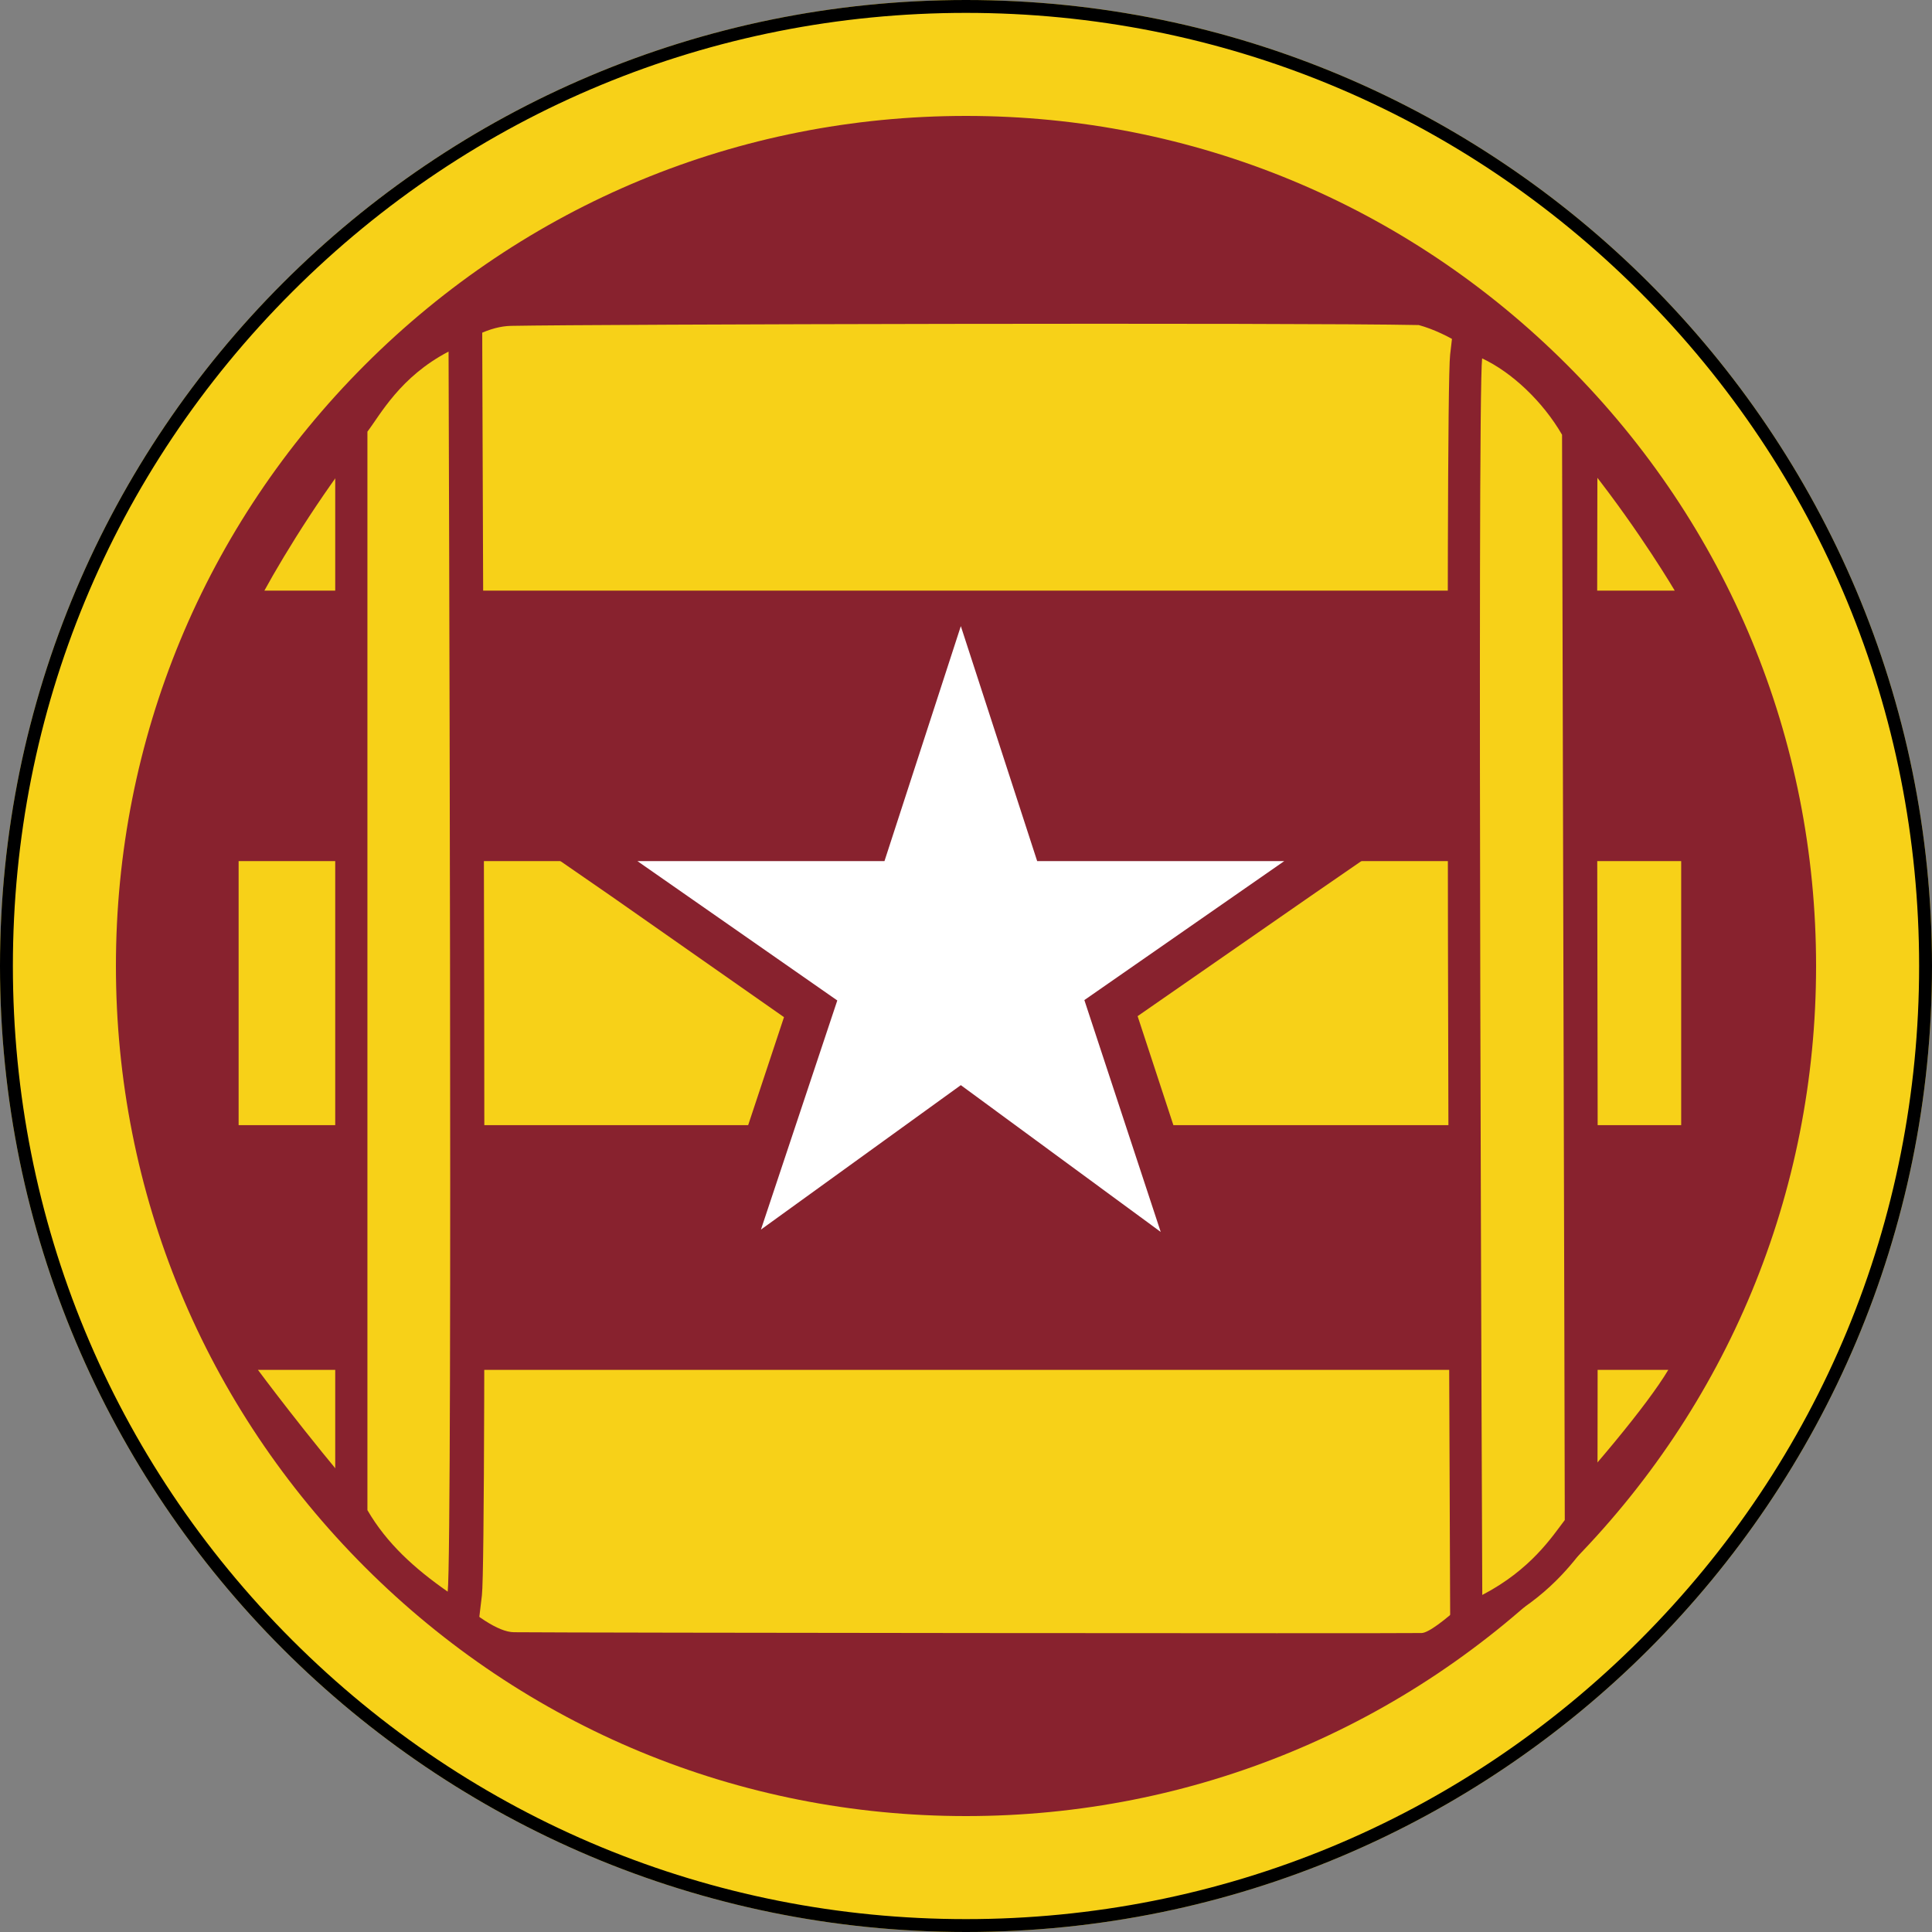
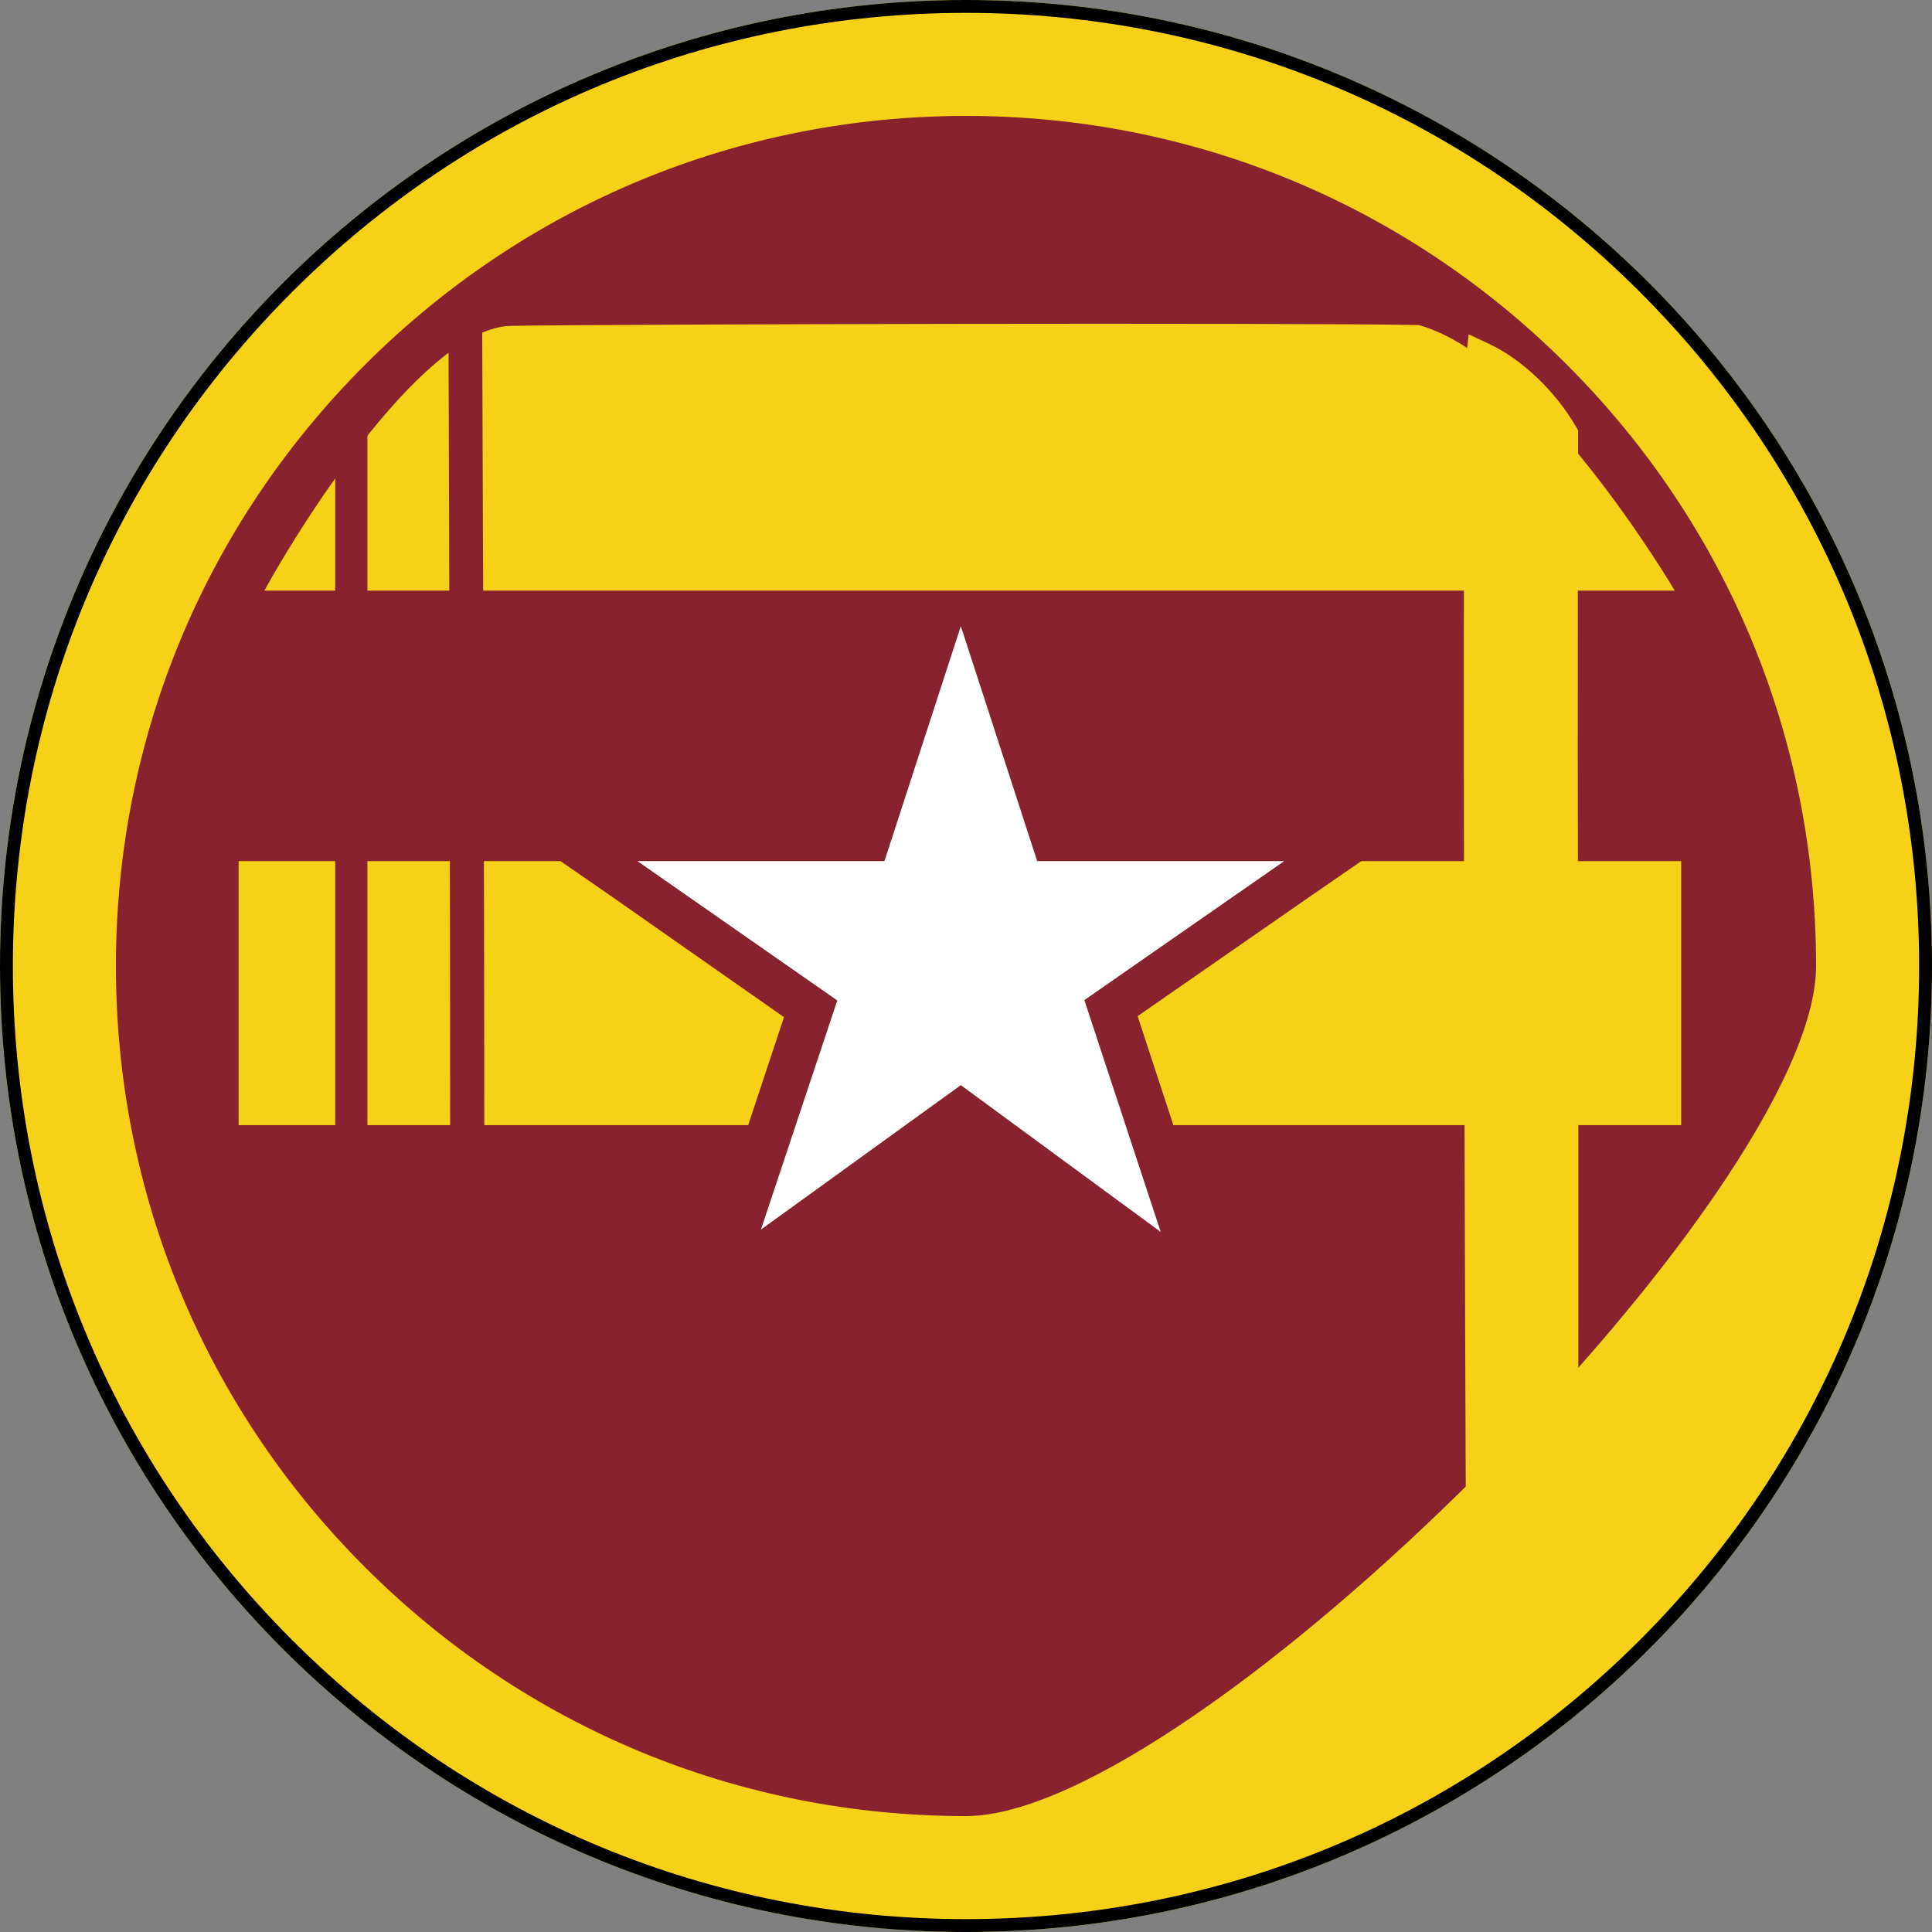
<svg xmlns="http://www.w3.org/2000/svg" version="1.1" x="0px" y="0px" width="300px" height="300px" viewBox="0 0 300 300" enable-background="new 0 0 300 300" xml:space="preserve">
  <rect x="0" y="0" width="300" height="300" fill="#808080" stroke="none" />
  <g id="Layer_2">
    <g>
      <path fill="#88222E" d="M150,291C72.252,291,9,227.748,9,150S72.252,9,150,9c77.748,0,141,63.252,141,141S227.748,291,150,291z" />
-       <path fill="#F7D118" d="M150,18c35.259,0,68.406,13.73,93.338,38.662C268.27,81.594,282,114.742,282,150    s-13.73,68.407-38.662,93.338S185.259,282,150,282c-35.258,0-68.406-13.73-93.338-38.662C31.731,218.406,18,185.258,18,150    s13.73-68.406,38.662-93.338C81.594,31.731,114.742,18,150,18 M150,0C67.158,0,0,67.158,0,150c0,82.843,67.157,150,150,150    c82.843,0,150-67.157,150-150C300,67.158,232.843,0,150,0L150,0z" />
+       <path fill="#F7D118" d="M150,18c35.259,0,68.406,13.73,93.338,38.662C268.27,81.594,282,114.742,282,150    S185.259,282,150,282c-35.258,0-68.406-13.73-93.338-38.662C31.731,218.406,18,185.258,18,150    s13.73-68.406,38.662-93.338C81.594,31.731,114.742,18,150,18 M150,0C67.158,0,0,67.158,0,150c0,82.843,67.157,150,150,150    c82.843,0,150-67.157,150-150C300,67.158,232.843,0,150,0L150,0z" />
      <path d="M150,2c39.532,0,76.698,15.395,104.651,43.348C282.605,73.302,298,110.468,298,150s-15.395,76.698-43.349,104.652    C226.698,282.605,189.532,298,150,298s-76.698-15.395-104.651-43.348C17.395,226.698,2,189.532,2,150S17.395,73.302,45.349,45.349    S110.468,2,150,2 M150,0C67.158,0,0,67.158,0,150c0,82.843,67.157,150,150,150c82.843,0,150-67.157,150-150    C300,67.158,232.843,0,150,0L150,0z" />
    </g>
  </g>
  <g id="horizontal">
-     <path fill="#F7D118" d="M259.053,212.712h-219c0,0,30.079,40.643,39.748,40.738s136.607,0.208,140.945,0.125   C224.889,253.497,252.479,223.712,259.053,212.712z" />
    <rect x="37.053" y="133.712" fill="#F7D118" width="224" height="41" />
  </g>
  <g id="star">
    <g>
      <polygon fill="#FFFFFF" points="149.185,172.769 111.43,200.088 125.876,156.453 87.936,129.712 134.798,129.712 149.197,85.399     163.595,129.712 210.476,129.712 172.513,156.414 186.957,200.431   " />
      <path fill="#88222E" d="M149.197,97.226l11.855,36.487h38.364l-31.037,21.58l11.855,36.001l-31.038-22.792l-31.038,22.428    l11.855-35.577l-31.038-21.641h38.364L149.197,97.226 M199.053,133.712L199.053,133.712 M149.197,74.073l-6.657,20.739    l-10.284,31.9H98.977H76.895l18.05,12.472l26.793,18.759l-10.224,30.818l-6.813,20.548l17.562-12.724l26.91-19.48l26.926,19.715    l17.582,12.874l-6.795-20.707l-10.239-31.201l26.797-18.598l18.093-12.476h-22.115h-0.005h-33.278l-10.284-31.9L149.197,74.073    L149.197,74.073z" />
    </g>
    <path fill="#F7D118" d="M41.053,91.712h219c0,0-21.244-36.12-39.748-41.238c-19.291-0.394-127.767-0.131-140.945,0.125   C66.306,50.853,47.627,79.712,41.053,91.712z" />
  </g>
  <g id="vertical">
    <g>
-       <path fill="#F7D118" d="M68.464,249.201c-6.034-4.208-10.188-8.482-13.073-13.451l-0.338-0.582V66.185l0.509-0.67    c0.338-0.445,0.7-0.991,1.111-1.607c2.005-3.005,5.36-8.034,12.076-11.53l3.637-1.894l0.017,4.101    c0.032,7.592,0.77,186.014-0.026,192.855l-0.483,4.155L68.464,249.201z" />
      <path fill="#88222E" d="M69.653,54.594c0,0,0.653,185.785-0.134,192.557c-5.129-3.577-9.466-7.489-12.466-12.656    c0-7.966,0-157.773,0-167.468C59.053,64.395,62.137,58.507,69.653,54.594 M74.869,46.372l-7.275,3.787    c-7.284,3.792-10.863,9.156-13,12.36c-0.403,0.604-1,1.125-1.272,1.482l-1.269,1.341v1.684v167.468v1.346l0.926,1.165    c3.074,5.295,7.586,9.822,13.93,14.246l6.924,4.786l0.997-8.31c0.798-6.871,0.138-174.108,0.058-193.155L74.869,46.372    L74.869,46.372z" />
    </g>
    <g>
      <path fill="#F7D118" d="M227.668,247.673c-0.033-7.569-0.804-185.462-0.009-192.311l0.4-3.446l3.143,1.471    c5.125,2.398,10.303,7.327,13.514,12.863l0.337,0.582v0.673c0,3.789-0.117,39.709-0.016,77.738    c0.111,42.13,0.016,85.695,0.016,90.789v0.841l-0.297,0.67c-0.18,0.236-0.264,0.493-0.467,0.768    c-2.146,2.898-5.687,7.749-13.019,11.569l-3.611,1.896L227.668,247.673z" />
-       <path fill="#88222E" d="M230.143,55.651c4.623,2.164,9.412,6.682,12.412,11.854c0,7.975,0.423,158.822,0.423,168.527    c-2,2.635-5.293,7.714-12.81,11.631C230.168,247.663,229.355,62.429,230.143,55.651 M225.977,48.181l-0.801,6.894    c-0.799,6.878-0.091,173.62-0.008,192.61l0.036,8.203l7.274-3.791c7.843-4.087,11.8-9.428,13.926-12.298    c0.197-0.266,0.42-0.515,0.594-0.745l1.055-1.34v-1.683c0-5.097,0.096-48.664-0.016-90.795    c-0.102-38.027,0.016-73.946,0.016-77.731v-1.345l-0.924-1.164c-3.454-5.954-9.18-11.27-14.742-13.874L225.977,48.181    L225.977,48.181z" />
    </g>
  </g>
</svg>